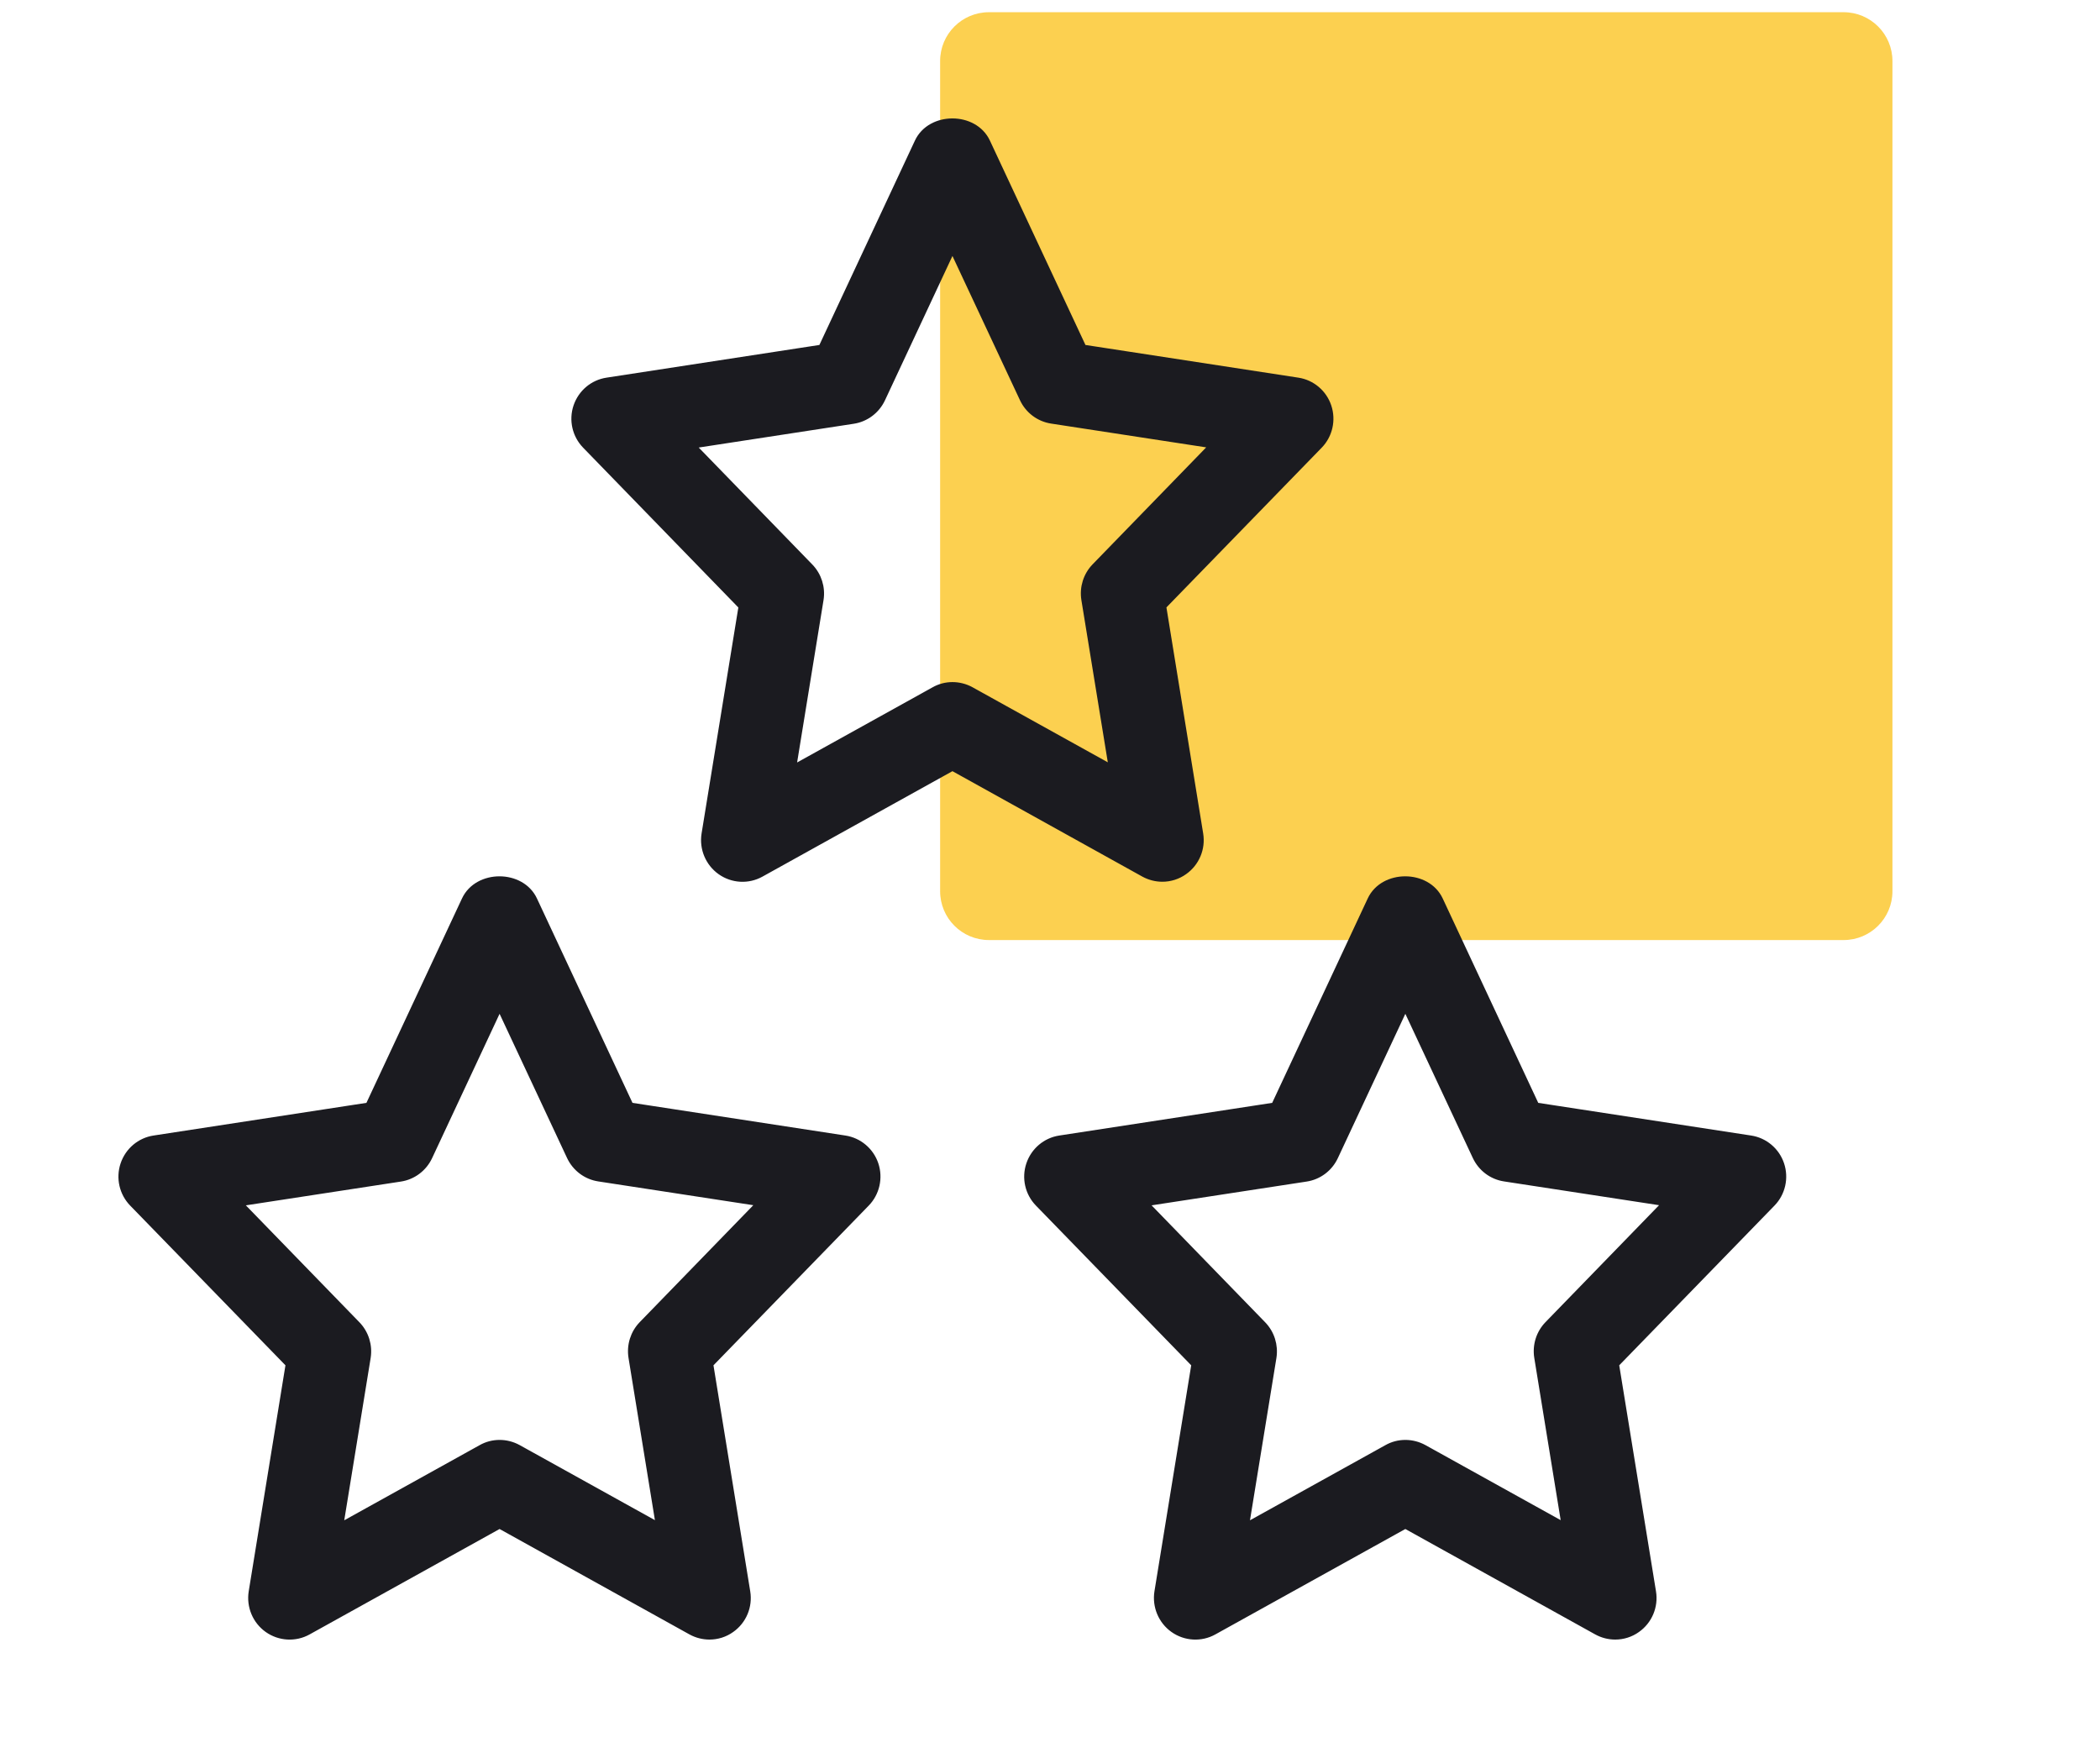
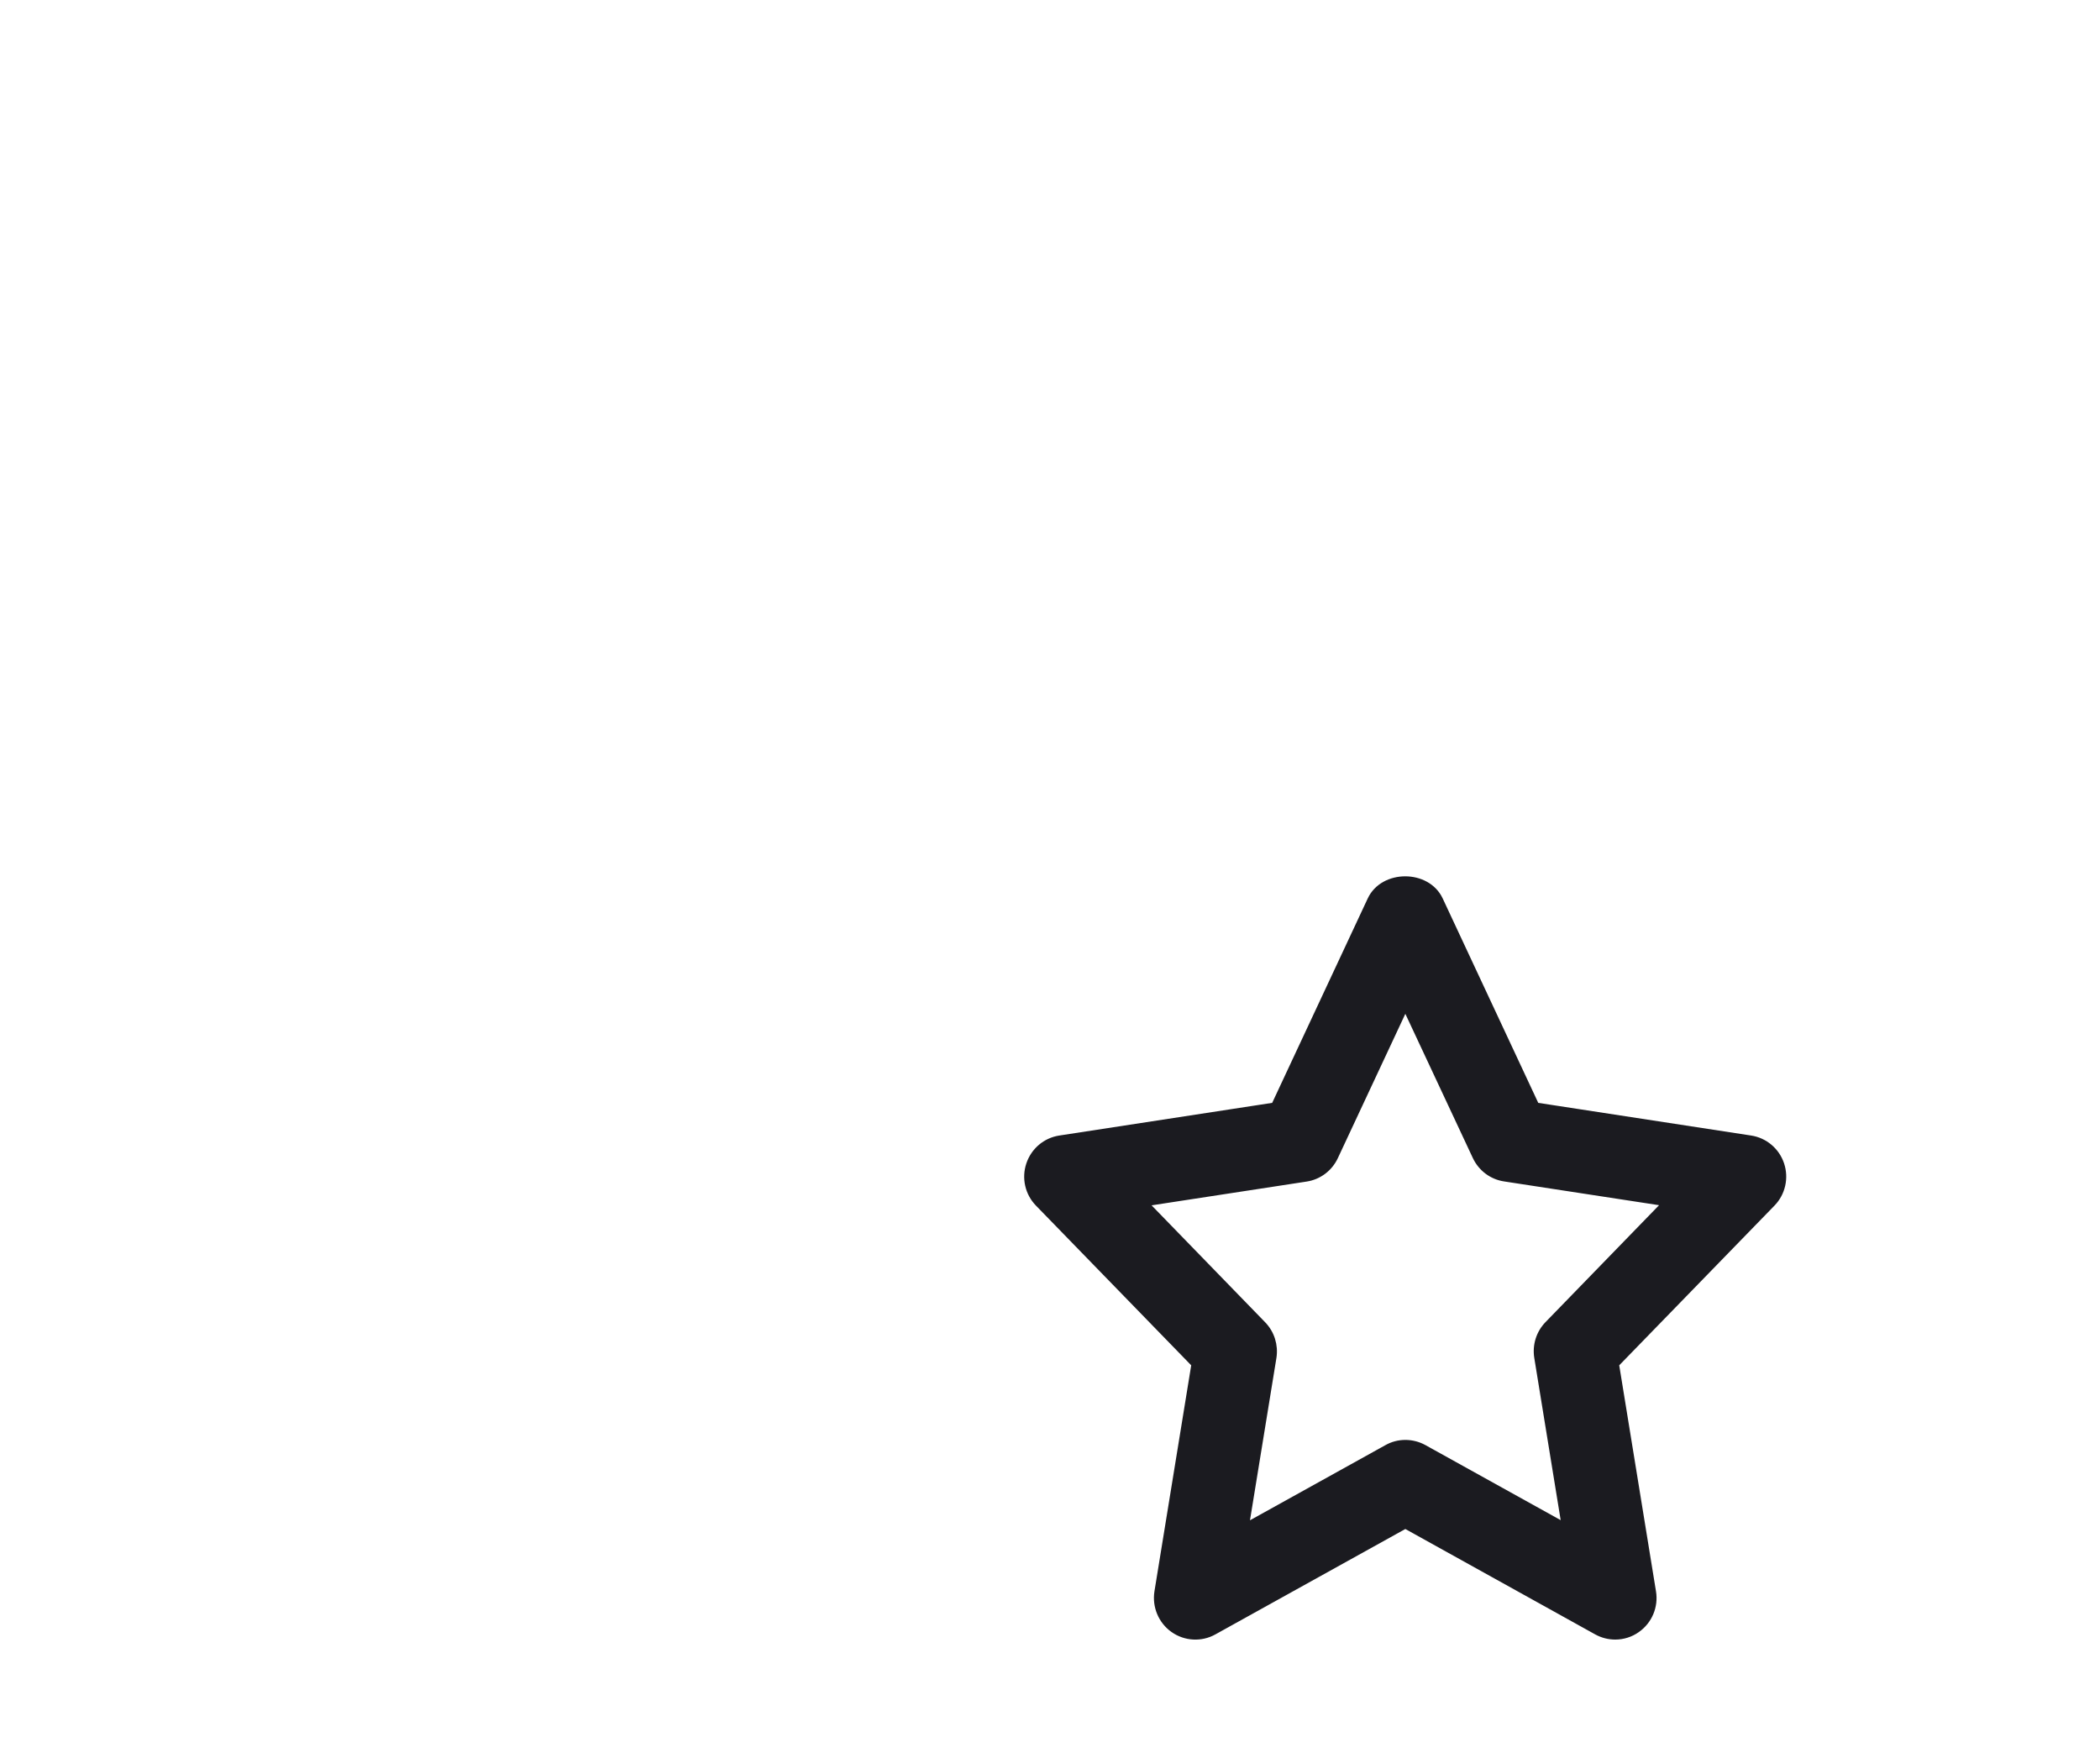
<svg xmlns="http://www.w3.org/2000/svg" width="86px" height="72px" viewBox="0 0 86 72" version="1.1">
  <title>Ico/Present/black</title>
  <g id="Page-1" stroke="none" stroke-width="1" fill="none" fill-rule="evenodd">
    <g id="Podstrona_Insurance" transform="translate(-1474, -1298)">
      <g id="02_Infografika" transform="translate(0, 902)">
        <g id="Ikony" transform="translate(1376, 396)">
          <g id="Analysis" transform="translate(18.5, 0)">
            <g id="Ico/Present/black" transform="translate(84.5, 0.5)">
              <g id="Ikony/Prezentacje/05" transform="translate(81, 19.5)" />
              <g id="Ico/Present-Copy" transform="translate(33.5, 0)" fill="#FCCB3F" opacity="0.907">
-                 <path d="M2.5,-0.5 L36.5,-0.5 C37.605,-0.5 38.5,0.395 38.5,1.5 L38.5,36.5 C38.5,37.605 37.605,38.5 36.5,38.5 L2.5,38.5 C1.395,38.5 0.5,37.605 0.5,36.5 L0.5,1.5 C0.5,0.395 1.395,-0.5 2.5,-0.5 Z" id="Rectangle" transform="translate(19.5, 19) rotate(-270) translate(-19.5, -19)" />
-               </g>
+                 </g>
              <g id="three-stars" transform="translate(0, 4.5)" fill="#1B1B20" fill-rule="nonzero" stroke="#1B1B20" stroke-width="0.3">
-                 <path d="M42.602,30.962 C42.345,30.962 42.085,30.897 41.854,30.77 L34.005,26.412 L26.154,30.77 C25.638,31.058 25.001,31.024 24.516,30.68 C24.034,30.338 23.786,29.749 23.879,29.162 L25.397,19.829 L18.989,13.231 C18.584,12.815 18.445,12.207 18.63,11.654 C18.816,11.102 19.289,10.701 19.861,10.615 L28.658,9.264 L32.605,0.819 C33.115,-0.273 34.892,-0.273 35.402,0.819 L39.35,9.264 L48.147,10.615 C48.719,10.701 49.195,11.105 49.377,11.654 C49.56,12.204 49.424,12.815 49.019,13.231 L42.608,19.826 L44.125,29.159 C44.221,29.745 43.974,30.335 43.489,30.677 C43.226,30.866 42.914,30.962 42.602,30.962 L42.602,30.962 Z M34.005,23.085 C34.262,23.085 34.522,23.15 34.753,23.277 L40.565,26.502 L39.433,19.55 C39.356,19.063 39.51,18.569 39.854,18.215 L44.707,13.218 L38.07,12.2 C37.56,12.123 37.124,11.794 36.905,11.325 L34.005,5.13 L31.106,11.331 C30.886,11.8 30.451,12.129 29.941,12.207 L23.304,13.225 L28.157,18.222 C28.5,18.575 28.655,19.069 28.577,19.556 L27.446,26.508 L33.257,23.284 C33.489,23.15 33.749,23.085 34.005,23.085 L34.005,23.085 Z" id="Shape" />
-                 <path d="M24.055,61.999 C23.799,61.999 23.539,61.934 23.307,61.806 L15.459,57.449 L7.608,61.806 C7.091,62.095 6.452,62.058 5.969,61.716 C5.487,61.375 5.24,60.785 5.333,60.199 L6.85,50.866 L0.439,44.271 C0.035,43.855 -0.105,43.246 0.081,42.694 C0.266,42.142 0.739,41.741 1.311,41.654 L10.108,40.304 L14.056,31.859 C14.566,30.767 16.343,30.767 16.853,31.859 L20.8,40.304 L29.597,41.654 C30.169,41.741 30.645,42.145 30.828,42.694 C31.01,43.243 30.874,43.855 30.469,44.271 L24.058,50.866 L25.576,60.199 C25.672,60.785 25.425,61.375 24.939,61.716 C24.68,61.903 24.367,61.999 24.055,61.999 L24.055,61.999 Z M15.459,54.122 C15.716,54.122 15.975,54.187 16.207,54.314 L22.018,57.539 L20.887,50.587 C20.81,50.099 20.964,49.606 21.307,49.252 L26.16,44.255 L19.524,43.237 C19.014,43.16 18.578,42.831 18.358,42.362 L15.459,36.167 L12.56,42.368 C12.34,42.837 11.904,43.166 11.394,43.243 L4.758,44.261 L9.611,49.258 C9.954,49.612 10.108,50.106 10.031,50.593 L8.9,57.545 L14.711,54.32 C14.943,54.187 15.202,54.122 15.459,54.122 L15.459,54.122 Z" id="Shape" />
                <path d="M61.148,61.999 C60.891,61.999 60.632,61.934 60.4,61.806 L52.552,57.449 L44.7,61.806 C44.184,62.095 43.544,62.058 43.062,61.716 C42.58,61.375 42.333,60.785 42.425,60.199 L43.943,50.866 L37.532,44.271 C37.127,43.855 36.988,43.246 37.174,42.694 C37.359,42.142 37.832,41.741 38.404,41.654 L47.201,40.304 L51.148,31.859 C51.658,30.767 53.436,30.767 53.946,31.859 L57.893,40.304 L66.69,41.654 C67.262,41.741 67.738,42.145 67.92,42.694 C68.103,43.243 67.967,43.855 67.562,44.271 L61.151,50.866 L62.669,60.199 C62.765,60.785 62.517,61.375 62.032,61.716 C61.772,61.903 61.46,61.999 61.148,61.999 L61.148,61.999 Z M52.552,54.122 C52.808,54.122 53.068,54.187 53.3,54.314 L59.111,57.539 L57.98,50.587 C57.902,50.099 58.057,49.606 58.4,49.252 L63.253,44.255 L56.616,43.237 C56.106,43.16 55.671,42.831 55.451,42.362 L52.552,36.167 L49.652,42.368 C49.433,42.837 48.997,43.166 48.487,43.243 L41.85,44.261 L46.703,49.258 C47.047,49.612 47.201,50.106 47.124,50.593 L45.992,57.545 L51.804,54.32 C52.035,54.187 52.295,54.122 52.552,54.122 L52.552,54.122 Z" id="Shape" />
              </g>
            </g>
          </g>
        </g>
      </g>
    </g>
  </g>
</svg>